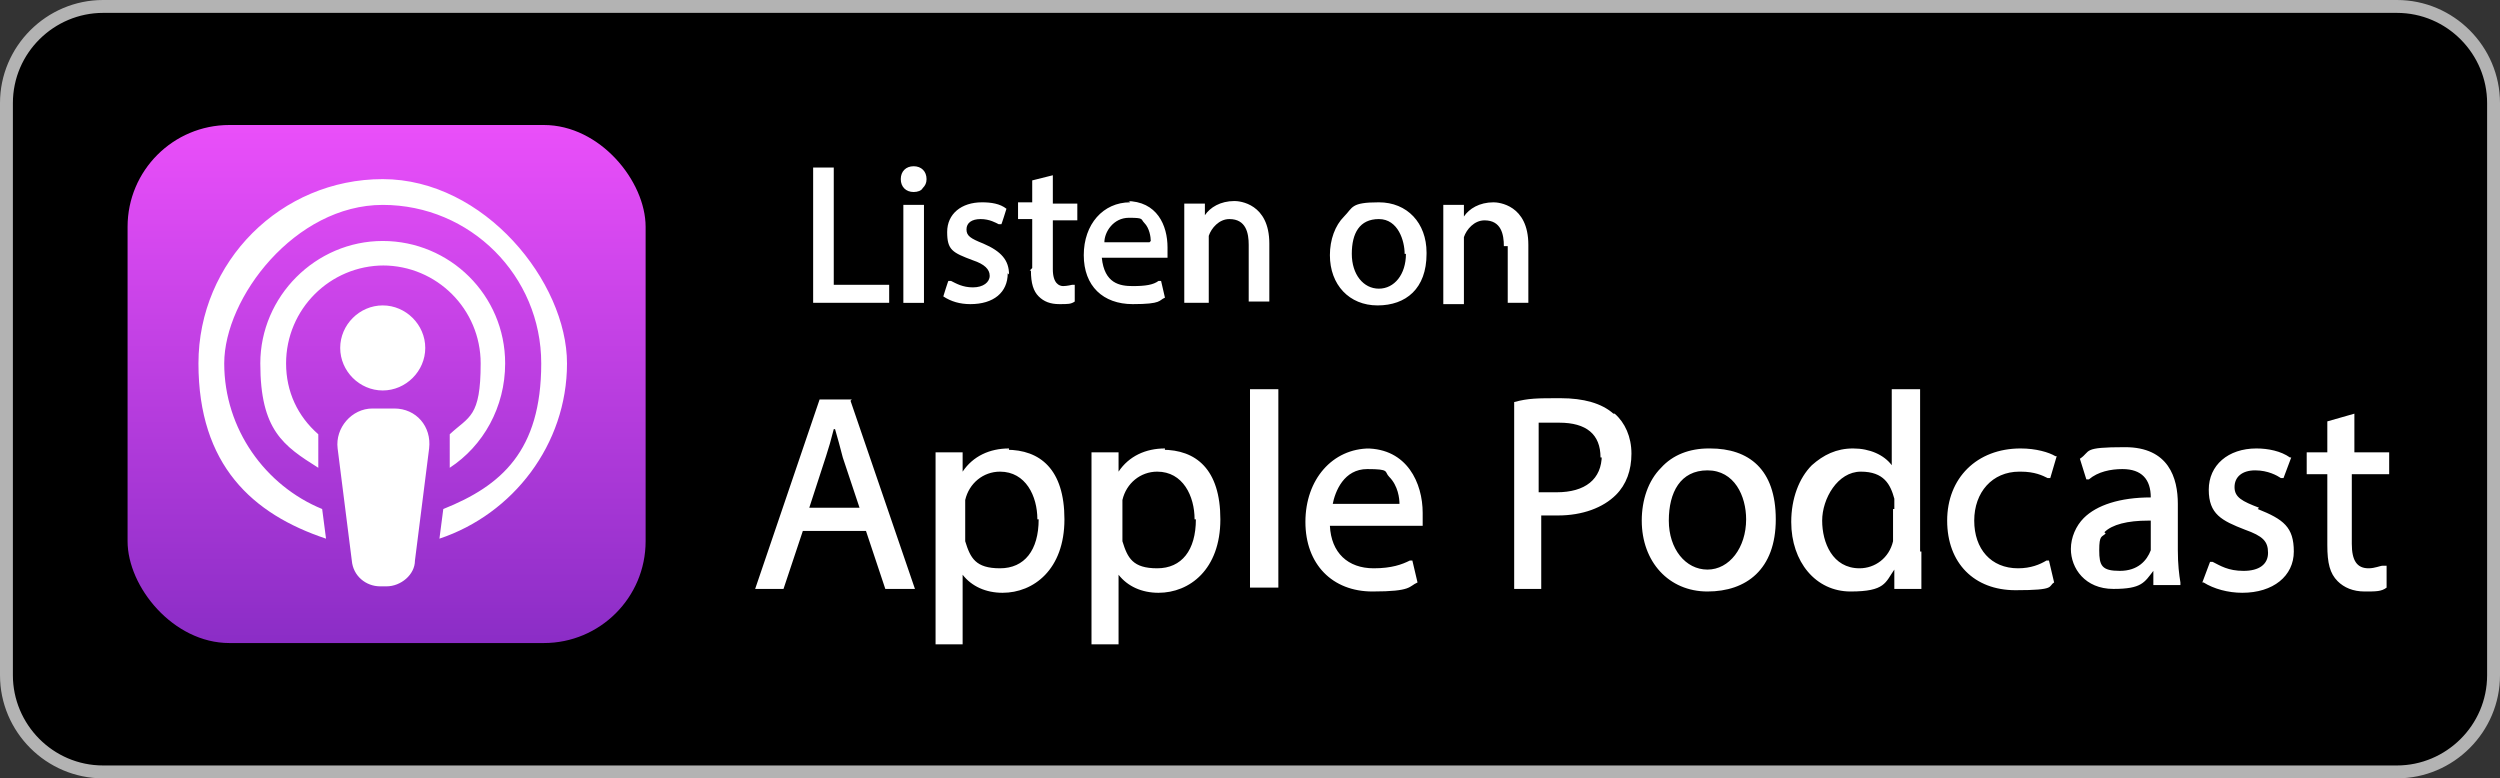
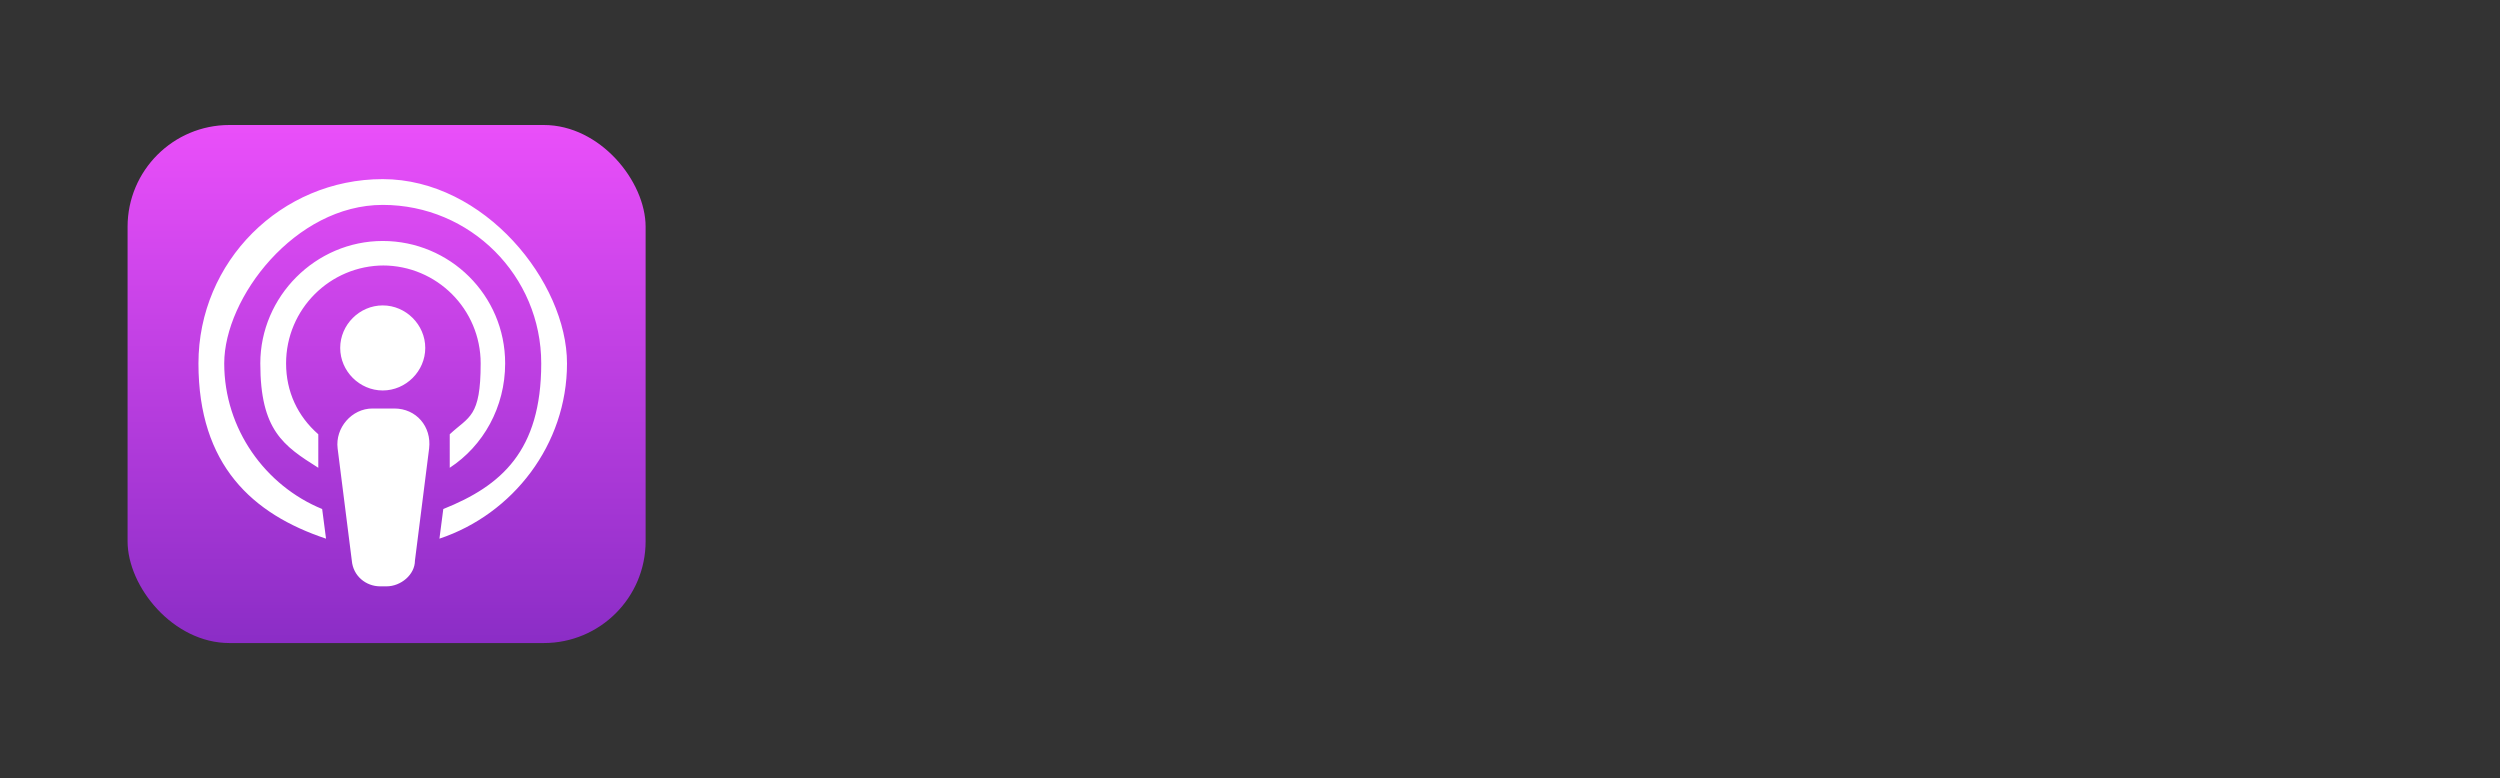
<svg xmlns="http://www.w3.org/2000/svg" id="Layer_1" version="1.1" viewBox="0 0 194 60.4">
  <rect x="0" y="0" width="194" height="60.4" fill="#333333" stroke="none" />
  <defs>
    <style>
      .st0 {
        fill: #fff;
      }

      .st1 {
        fill: #b3b3b3;
      }

      .st2 {
        fill: url(#linear-gradient);
      }
    </style>
    <linearGradient id="linear-gradient" x1="30" y1="12.1" x2="30" y2="52.3" gradientTransform="translate(0 62) scale(1 -1)" gradientUnits="userSpaceOnUse">
      <stop offset="0" stop-color="#8b2dc6" />
      <stop offset="1" stop-color="#ea4ffa" />
    </linearGradient>
  </defs>
-   <rect x=".5" y=".5" width="193" height="59.4" rx="7.5" ry="7.5" />
-   <path class="st1" d="M186,60.4H8c-4.4,0-8-3.6-8-8V8C0,3.6,3.6,0,8,0h178c4.4,0,8,3.6,8,8v44.4c0,4.4-3.6,8-8,8ZM8,1c-3.8,0-7,3.1-7,7v44.4c0,3.8,3.1,7,7,7h178c3.8,0,7-3.1,7-7V8c0-3.8-3.1-7-7-7H8Z" />
  <rect class="st2" x="9.9" y="9.7" width="40.2" height="40.2" rx="7.9" ry="7.9" />
  <path class="st0" d="M30,45.5h-.5c-1.1,0-2.1-.8-2.2-2l-1.1-8.7c-.2-1.6,1.1-3.1,2.7-3.1h1.7c1.7,0,2.9,1.4,2.7,3.1l-1.1,8.7c0,1.1-1.1,2-2.2,2ZM29.7,23.7c1.8,0,3.3,1.5,3.3,3.3s-1.5,3.3-3.3,3.3-3.3-1.5-3.3-3.3,1.5-3.3,3.3-3.3ZM29.7,13.9c-7.9,0-14.3,6.4-14.3,14.3s4.2,11.7,9.9,13.6l-.3-2.3c-4.4-1.8-7.6-6.2-7.6-11.3s5.5-12.3,12.3-12.3,12.3,5.5,12.3,12.3-3.1,9.5-7.6,11.3l-.3,2.3c5.7-1.9,9.9-7.3,9.9-13.6s-6.4-14.3-14.3-14.3ZM29.7,20.6c4.2,0,7.6,3.4,7.6,7.6s-.9,4.1-2.4,5.5v2.6c2.6-1.7,4.3-4.7,4.3-8.1,0-5.3-4.3-9.5-9.5-9.5s-9.5,4.3-9.5,9.5,1.8,6.4,4.5,8.1h0v-2.6c-1.6-1.4-2.5-3.3-2.5-5.5,0-4.2,3.4-7.6,7.6-7.6h0Z" />
-   <path class="st0" d="M69,22.1h-4.3v-9.1h-1.6v10.5h5.9v-1.4ZM70.9,14.9c.3,0,.6-.1.7-.3.2-.2.3-.4.3-.7,0-.6-.4-1-1-1s-1,.4-1,1,.4,1,1,1ZM70.1,15.9h1.6v7.6h-1.6v-7.6ZM78.3,21.3c0-1.1-.6-1.8-2-2.4-1-.4-1.3-.6-1.3-1.1s.4-.8,1.1-.8,1.2.3,1.4.4h.2c0,.1.4-1.2.4-1.2h0c-.5-.4-1.2-.5-1.9-.5-1.6,0-2.7.9-2.7,2.3s.4,1.6,2,2.2c.9.3,1.3.7,1.3,1.2s-.5.9-1.3.9-1.3-.3-1.7-.5h-.2c0-.1-.4,1.2-.4,1.2h0c.6.4,1.3.6,2.1.6,1.8,0,2.9-.9,2.9-2.4h0ZM80,21c0,1,.2,1.6.6,2s.9.6,1.6.6.9,0,1.2-.2h0v-1.3h-.2c0,0-.4.1-.7.1s-.8-.2-.8-1.3v-3.8h1.9v-1.3h-1.9v-2.2l-1.6.4v1.7h-1.1v1.3h1.1v3.8l-.2.2ZM87.7,15.7c-2.1,0-3.6,1.7-3.6,4.1s1.5,3.8,3.8,3.8,2-.3,2.5-.5h0l-.3-1.3h-.2c-.4.3-1,.4-2,.4s-2.2-.2-2.4-2.2h5.1v-.8c0-1.7-.8-3.6-3.2-3.6h.2ZM89.2,18.8h-3.5c0-.8.7-1.9,1.9-1.9s.9.1,1.2.4c.4.4.5,1.1.5,1.4h0ZM93.8,23.5v-5.2c.2-.6.8-1.3,1.6-1.3,1.3,0,1.5,1.1,1.5,2v4.4h1.6v-4.5c0-3.1-2.3-3.3-2.7-3.3-1.1,0-1.9.5-2.3,1.1v-.9h-1.6v7.7h1.9ZM110.7,19.6c0-2.3-1.5-3.9-3.7-3.9s-2,.4-2.7,1.1-1.1,1.8-1.1,3c0,2.3,1.5,3.9,3.7,3.9s3.8-1.3,3.8-4h0ZM109.1,19.7c0,1.6-.9,2.7-2.1,2.7s-2.1-1.1-2.1-2.7.6-2.7,2.1-2.7,2,1.7,2,2.7h0ZM117,19.1v4.4h1.6v-4.5c0-3.1-2.3-3.3-2.7-3.3-1.1,0-1.9.5-2.3,1.1v-.9h-1.6v7.7h1.6v-5.2c.2-.6.8-1.3,1.6-1.3,1.3,0,1.5,1.1,1.5,2h.3Z" />
-   <path class="st0" d="M66.1,31h-2.5l-5,14.7h2.2l1.5-4.5h4.9l1.5,4.5h2.3l-5-14.6h0ZM64.8,33.3c.2.7.4,1.4.6,2.2l1.3,3.9h-3.9l1.3-4c.2-.6.4-1.3.6-2.1h0ZM78.3,34.8c-1.5,0-2.8.6-3.6,1.8v-1.5h-2.1v14.9h2.1v-5.4c.7.9,1.8,1.4,3.1,1.4,2.4,0,4.8-1.8,4.8-5.7s-1.9-5.4-4.5-5.4h.2ZM80.6,40.3c0,2.4-1.1,3.8-3,3.8s-2.3-.8-2.7-2.1v-2.5c0-.2,0-.5,0-.7.3-1.3,1.4-2.2,2.7-2.2,2,0,2.9,1.9,2.9,3.7ZM90.4,34.8c-1.5,0-2.8.6-3.6,1.8v-1.5h-2.1v14.9h2.1v-5.4c.7.9,1.8,1.4,3.1,1.4,2.4,0,4.8-1.8,4.8-5.7s-1.9-5.4-4.5-5.4h.2ZM92.8,40.3c0,2.4-1.1,3.8-3,3.8s-2.3-.8-2.7-2.1v-2.5c0-.2,0-.5,0-.7.3-1.3,1.4-2.2,2.7-2.2,2,0,2.9,1.9,2.9,3.7ZM97,30.2h2.2v15.4h-2.2v-15.4ZM106.3,34.8c-2.9,0-5,2.4-5,5.7s2.1,5.4,5.2,5.4,2.8-.4,3.5-.7h0l-.4-1.7h-.2c-.6.3-1.4.6-2.8.6-2,0-3.3-1.2-3.4-3.3h7.2v-1c0-2.3-1.2-5-4.4-5h.2ZM103.4,39.2c.2-1.1.9-2.8,2.7-2.8s1.3.2,1.7.6c.7.7.8,1.7.8,2.1h-5.2ZM125.2,32.1c-.9-.8-2.3-1.2-4.1-1.2s-2.5,0-3.6.3h0v14.5h2.1v-5.7h1.3c1.9,0,3.5-.6,4.5-1.6.8-.8,1.2-1.9,1.2-3.2s-.5-2.4-1.3-3.1ZM124.3,35.3c0,1.9-1.3,2.9-3.5,2.9s-1,0-1.4,0v-5.4c.4,0,.9,0,1.6,0,2.1,0,3.2.9,3.2,2.7h.1ZM132.6,34.8c-1.5,0-2.8.5-3.7,1.5-1,1-1.5,2.5-1.5,4.1,0,3.2,2.1,5.5,5.1,5.5s5.3-1.7,5.3-5.6-2.1-5.5-5.1-5.5h-.1ZM135.5,40.3c0,2.2-1.3,3.9-3,3.9s-3-1.6-3-3.8.9-3.9,3-3.9,3,2,3,3.8ZM149,42.8v-12.6h-2.2v5.9c-.6-.8-1.7-1.3-3-1.3s-2.3.5-3.2,1.3c-1,1-1.6,2.6-1.6,4.4,0,3.1,1.9,5.4,4.6,5.4s2.7-.7,3.4-1.7v1.5h2.1v-2.9h-.1ZM146.9,39.4v2.6c-.3,1.3-1.4,2.1-2.6,2.1-2.1,0-2.9-2-2.9-3.7s1.2-3.8,3-3.8,2.3,1,2.6,2.1v.8h-.1ZM156.8,36.6c1.1,0,1.7.3,2.1.5h.2l.5-1.7h-.1c-.5-.3-1.5-.6-2.7-.6-3.4,0-5.7,2.3-5.7,5.6s2.1,5.4,5.3,5.4,2.5-.3,3-.6h0l-.4-1.7h-.2c-.5.3-1.2.6-2.2.6-2.1,0-3.4-1.5-3.4-3.7s1.4-3.8,3.5-3.8h0ZM169,43v-3.9c0-2-.7-4.4-4.1-4.4s-2.6.3-3.5.9h0l.5,1.6h.2c.7-.6,1.7-.8,2.6-.8,1.5,0,2.2.8,2.2,2.2h0c-2.4,0-4.2.6-5.2,1.6-.6.6-1,1.5-1,2.4,0,1.5,1.1,3.1,3.3,3.1s2.4-.5,3.1-1.4v1.1h2.1v-.2c-.1-.6-.2-1.4-.2-2.5v.3ZM163.3,41.3c.6-.6,1.8-.9,3.4-.9s.1,0,.2,0v2.3c-.3.8-1,1.6-2.4,1.6s-1.6-.4-1.6-1.6.2-1,.5-1.3h0ZM175.3,39.4c-1.3-.5-1.9-.8-1.9-1.6s.6-1.3,1.6-1.3,1.7.4,2,.6h.2l.6-1.6h-.1c-.7-.5-1.7-.7-2.6-.7-2.2,0-3.7,1.3-3.7,3.2s1,2.4,2.8,3.1c1.4.5,1.8.9,1.8,1.8s-.7,1.4-1.9,1.4-1.8-.4-2.4-.7h-.2c0,0-.6,1.6-.6,1.6h.1c.8.5,1.9.8,3,.8,2.4,0,4-1.3,4-3.2s-.8-2.5-2.8-3.3h0ZM185.4,36.8v-1.7h-2.7v-3l-2.1.6v2.4h-1.6v1.7h1.6v5.5c0,1.4.2,2.2.8,2.8.5.5,1.2.8,2.1.8s1.3,0,1.7-.3h0v-1.7h-.3c-.2,0-.6.2-1.1.2-.9,0-1.3-.6-1.3-1.9v-5.4h2.9Z" />
</svg>